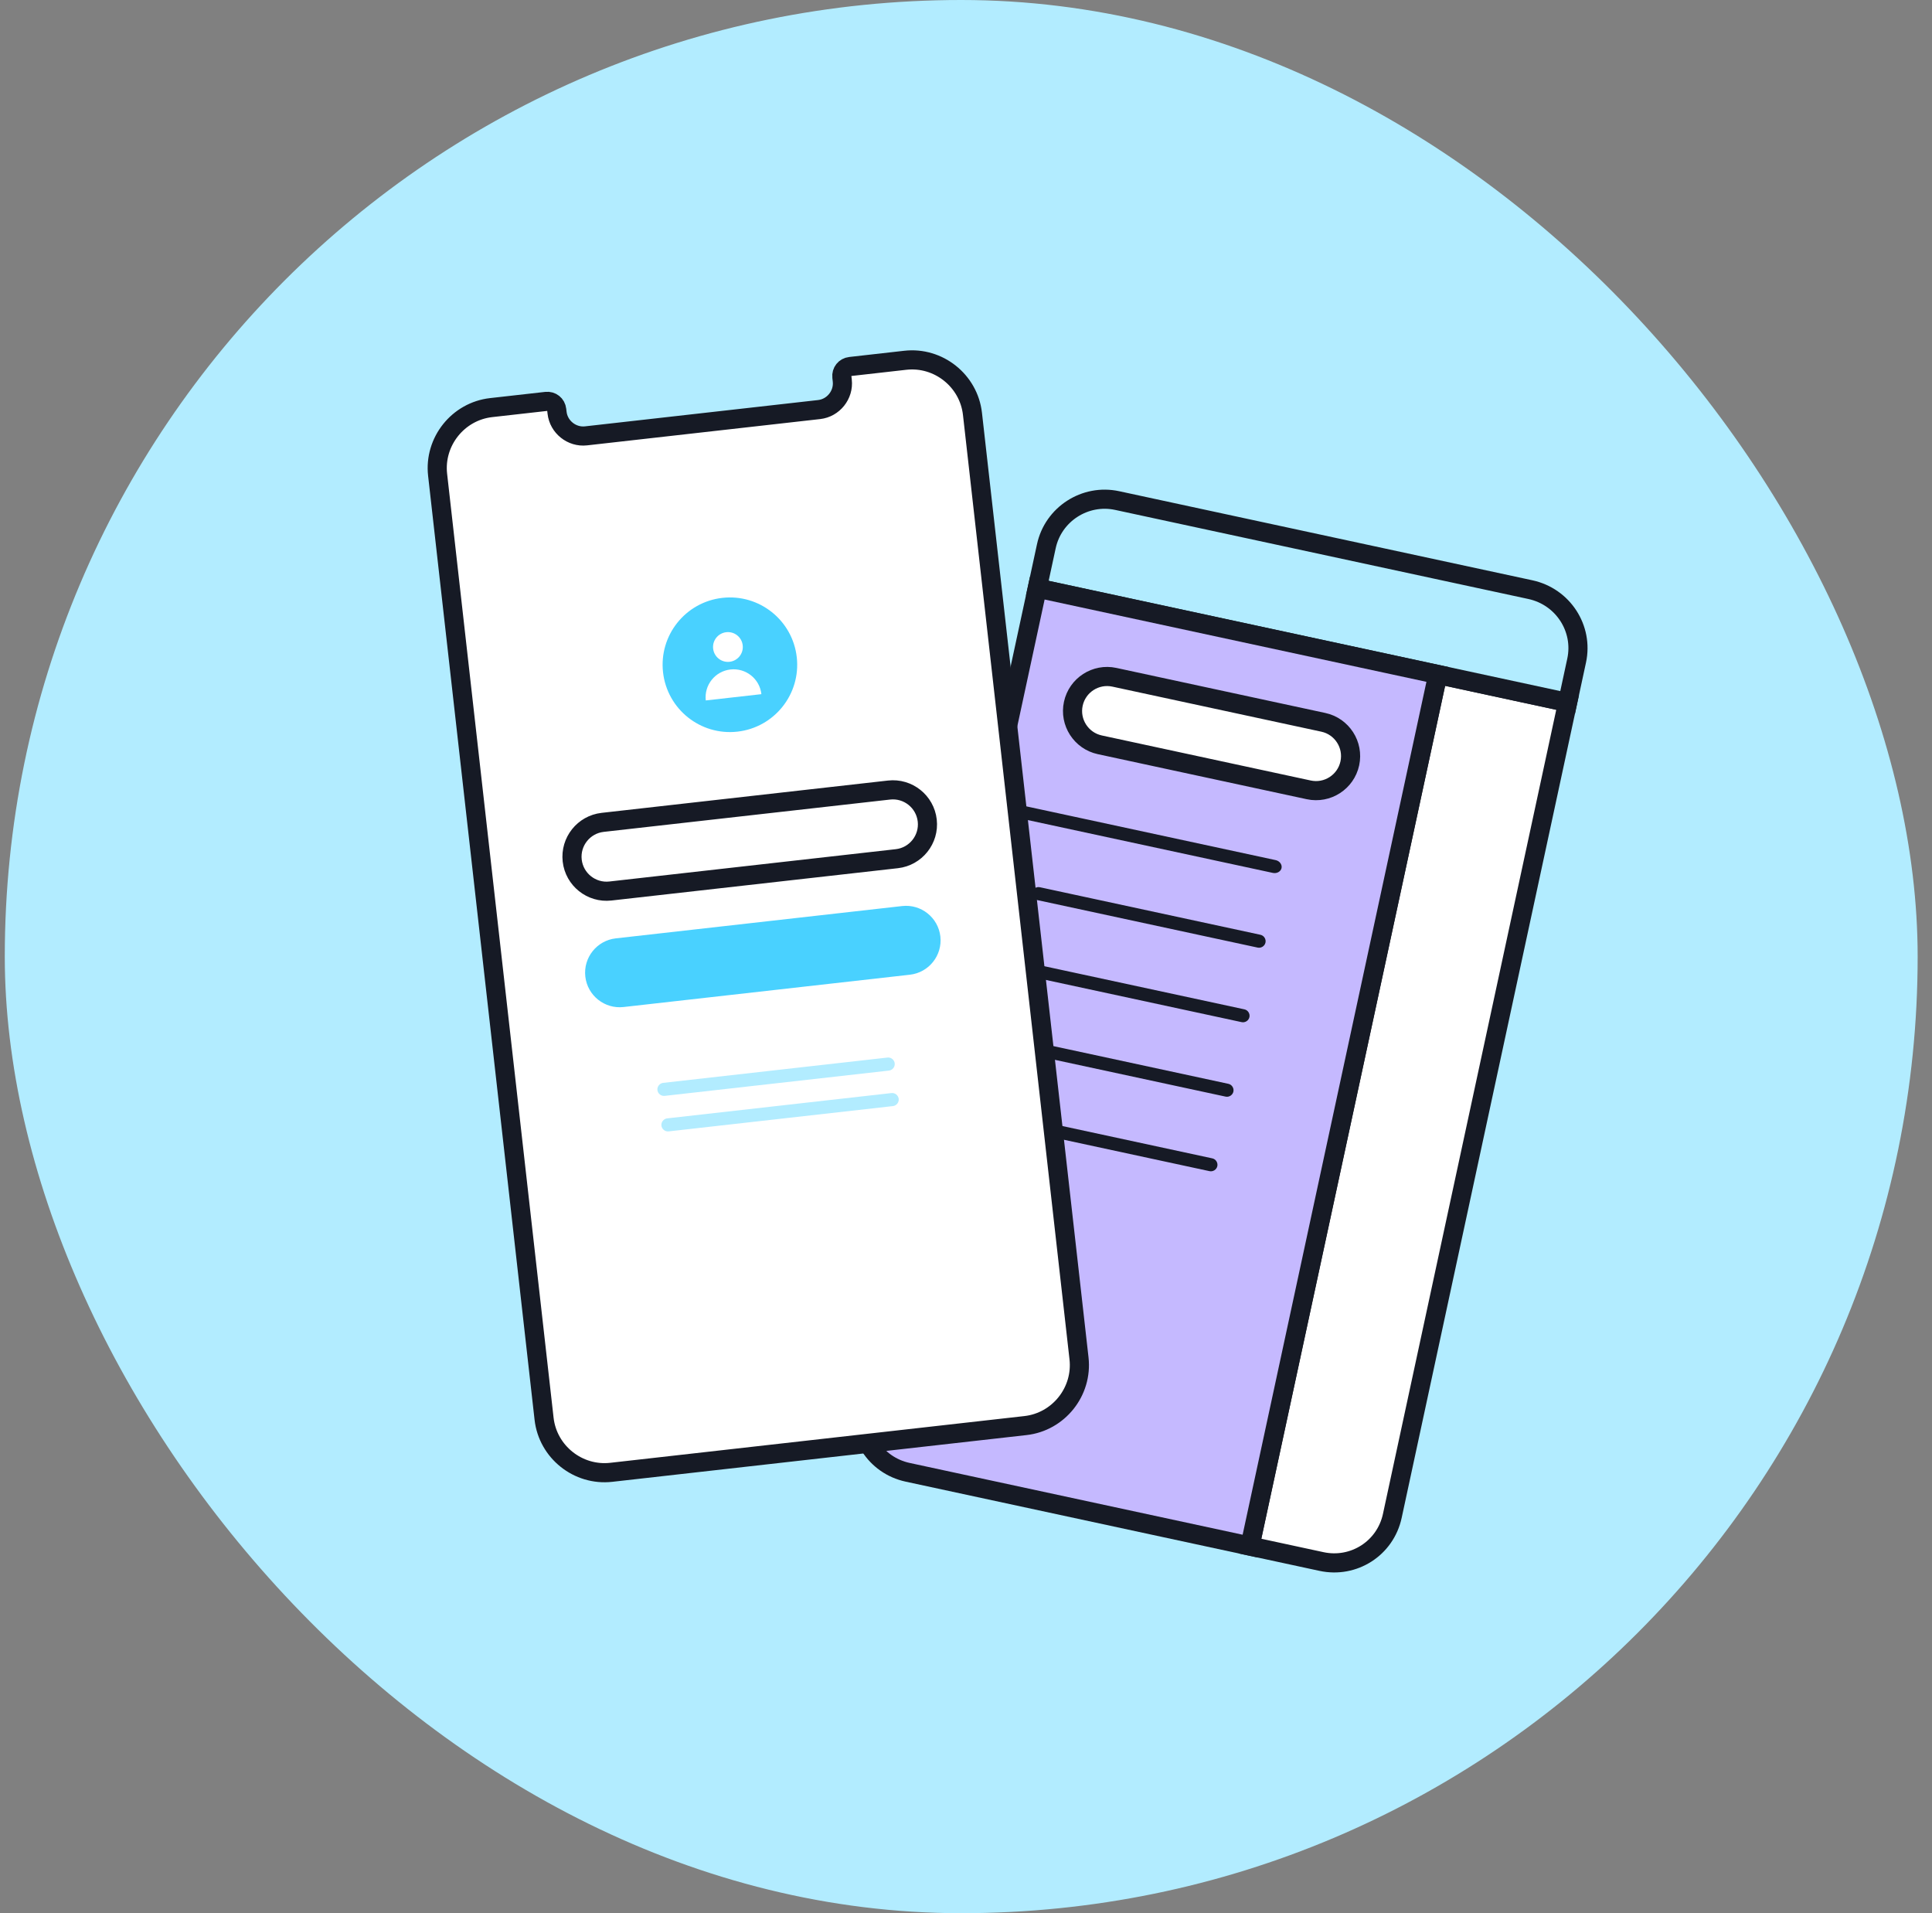
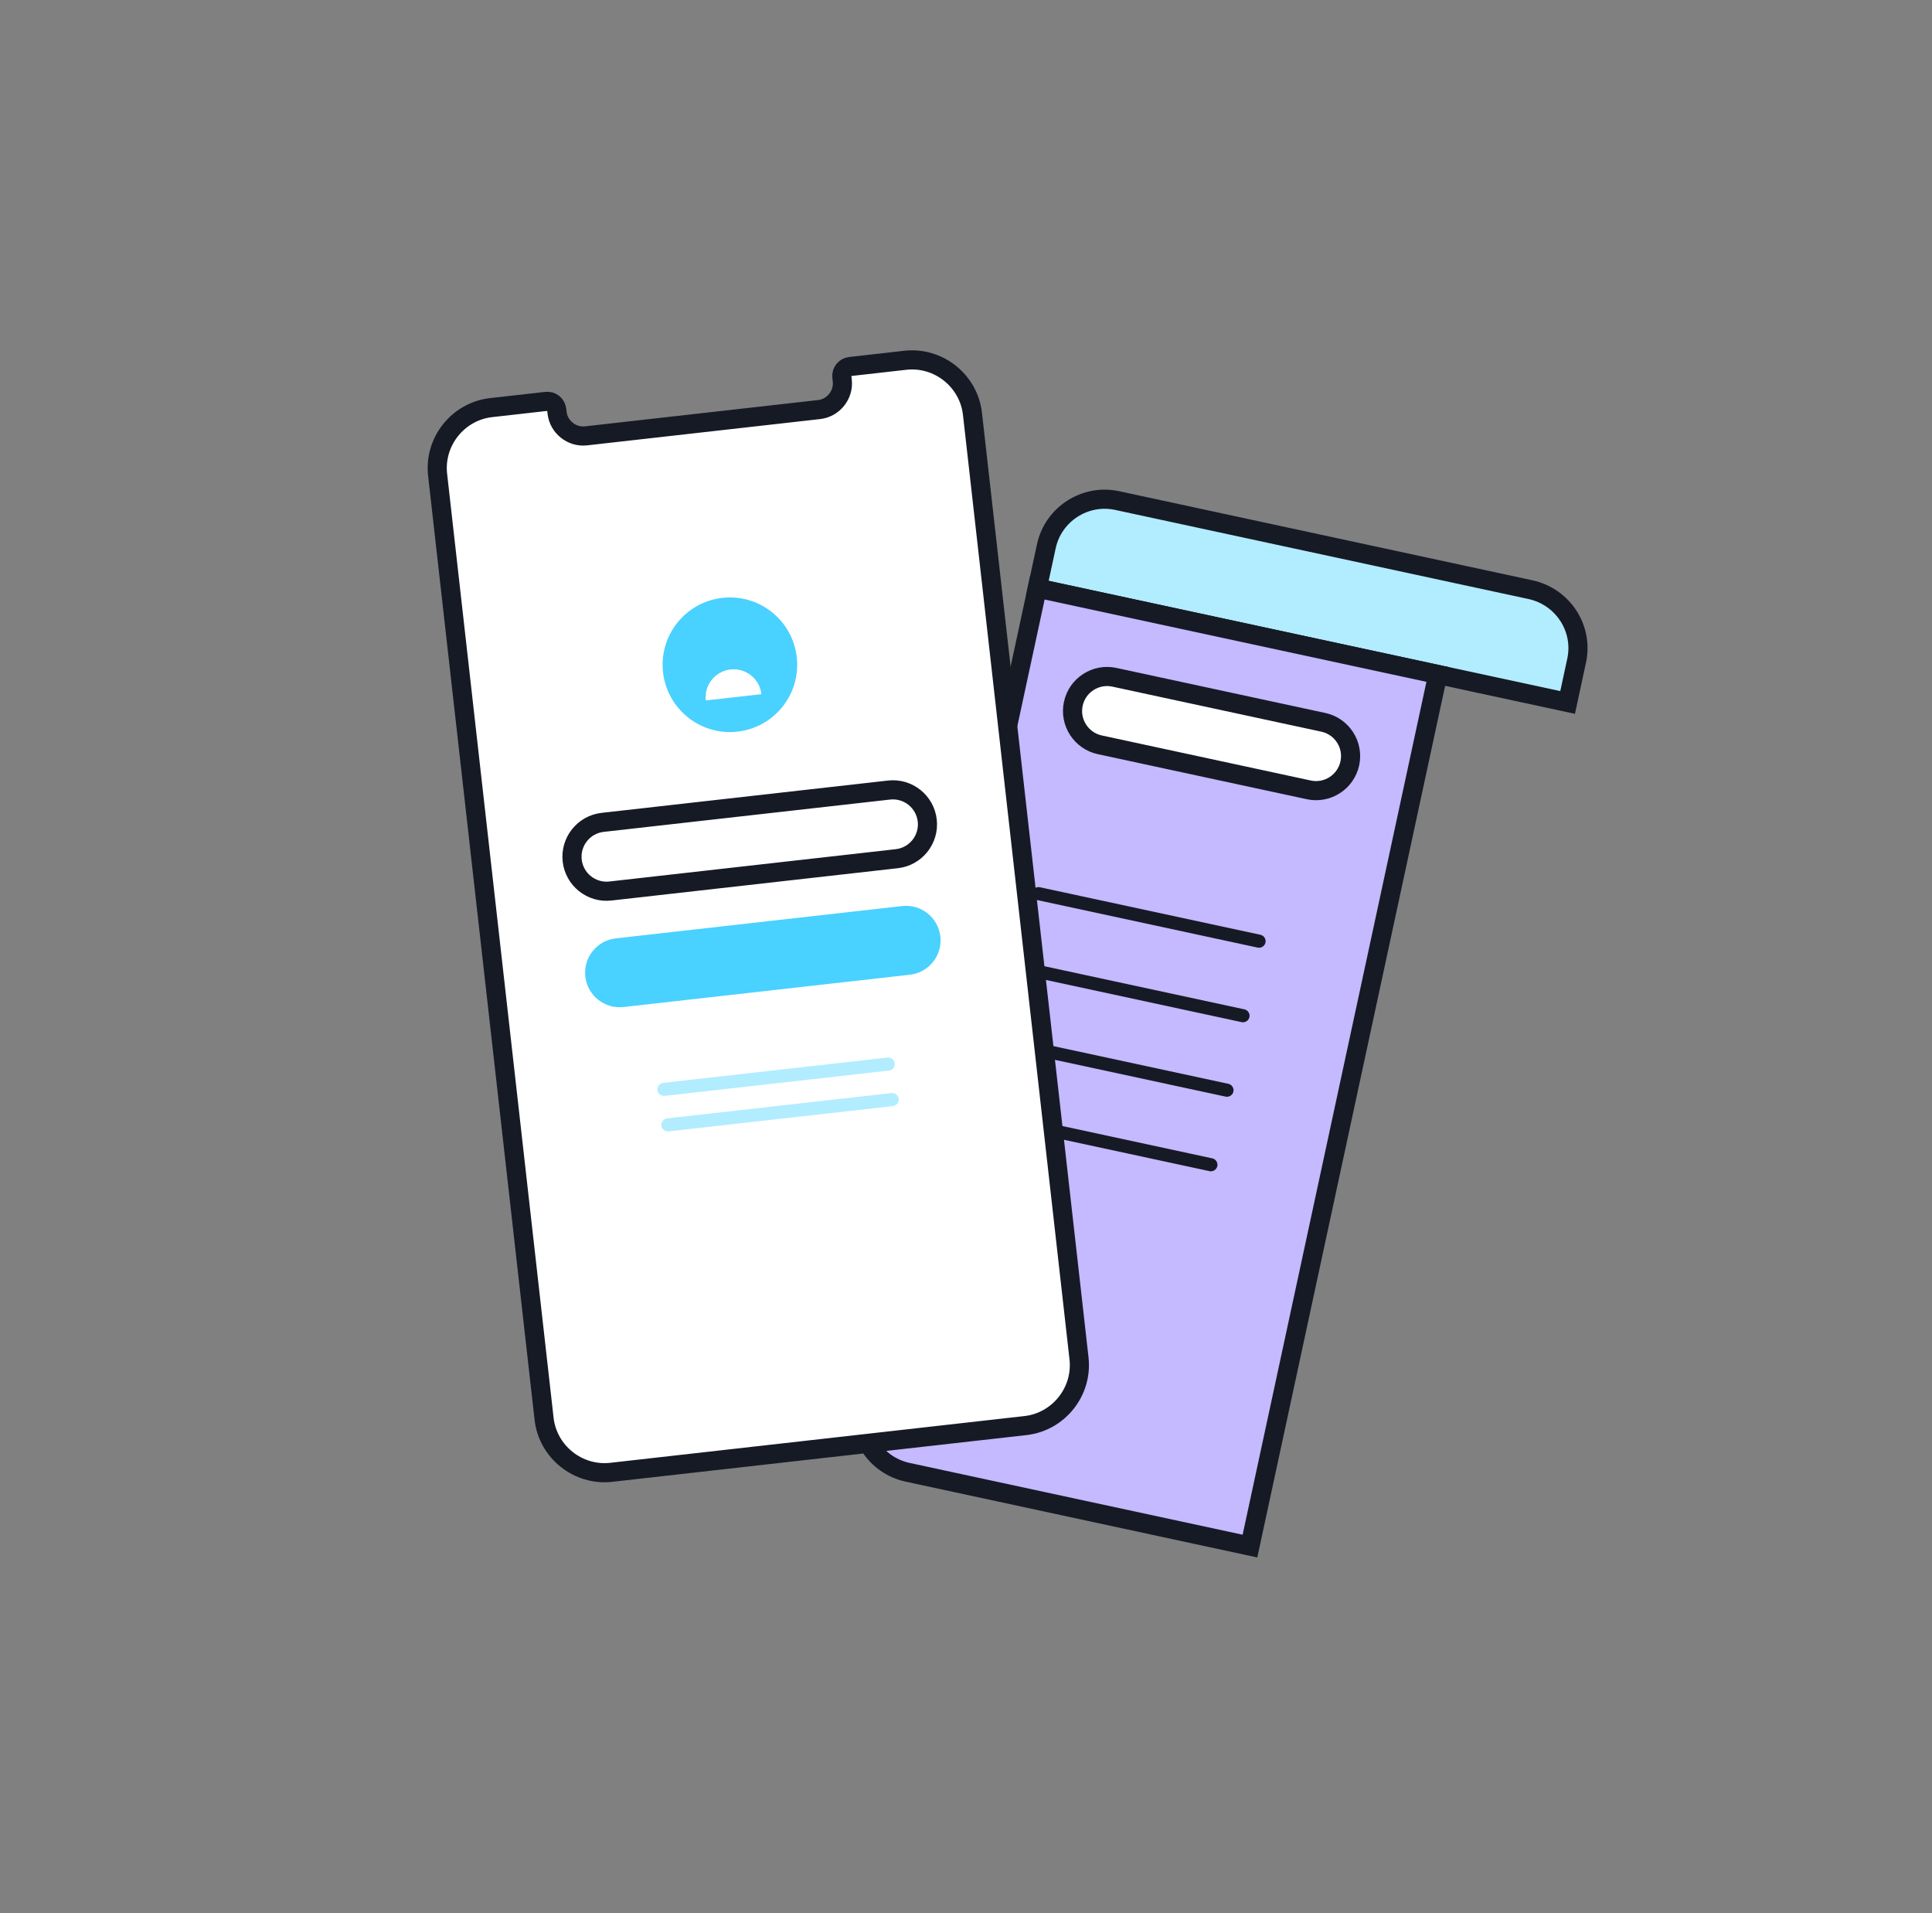
<svg xmlns="http://www.w3.org/2000/svg" width="101" height="100" viewBox="0 0 101 100" fill="none">
  <rect x="0" y="0" width="101" height="100" fill="#808080" stroke="none" />
-   <rect x="0.25" width="100" height="100" rx="50" fill="#B2ECFF" />
-   <path d="M81.95 36.718L72.787 79.231C72.42 80.936 70.762 81.98 69.088 81.619L65.345 80.812L75.164 35.255L81.95 36.718Z" fill="white" stroke="#161A25" stroke-miterlimit="10" stroke-linecap="round" />
  <path d="M82.423 34.526L81.951 36.717L54.227 30.742L54.7 28.551C55.06 26.877 56.725 25.803 58.399 26.163L80.005 30.82C81.71 31.188 82.784 32.852 82.423 34.526Z" fill="#B2ECFF" stroke="#161A25" stroke-miterlimit="10" stroke-linecap="round" />
  <path d="M75.164 35.255L65.345 80.812L47.451 76.955C45.747 76.588 44.703 74.93 45.063 73.256L54.227 30.742L75.164 35.255Z" fill="#C5B9FF" stroke="#161A25" stroke-miterlimit="10" stroke-linecap="round" />
-   <path d="M66.543 45.626L53.437 42.801C53.23 42.757 53.09 42.567 53.129 42.385C53.168 42.202 53.374 42.087 53.582 42.132L66.688 44.957C66.895 45.001 67.035 45.191 66.996 45.373C66.956 45.556 66.751 45.671 66.543 45.626Z" fill="#161A25" />
  <path d="M65.749 49.53L54.216 47.044C54.033 47.005 53.914 46.82 53.953 46.637C53.993 46.455 54.178 46.335 54.36 46.374L65.894 48.86C66.076 48.9 66.196 49.085 66.156 49.267C66.117 49.45 65.932 49.569 65.749 49.53Z" fill="#161A25" />
-   <path d="M64.91 53.426L53.376 50.94C53.193 50.901 53.074 50.716 53.113 50.533C53.153 50.351 53.338 50.231 53.52 50.271L65.054 52.757C65.237 52.796 65.356 52.981 65.317 53.164C65.277 53.346 65.092 53.466 64.91 53.426Z" fill="#161A25" />
+   <path d="M64.91 53.426L53.376 50.94C53.153 50.351 53.338 50.231 53.52 50.271L65.054 52.757C65.237 52.796 65.356 52.981 65.317 53.164C65.277 53.346 65.092 53.466 64.91 53.426Z" fill="#161A25" />
  <path d="M64.072 57.319L52.538 54.834C52.355 54.794 52.236 54.609 52.276 54.427C52.315 54.244 52.5 54.125 52.682 54.164L64.216 56.65C64.399 56.689 64.518 56.874 64.479 57.057C64.439 57.239 64.254 57.359 64.072 57.319Z" fill="#161A25" />
  <path d="M63.232 61.215L51.698 58.729C51.516 58.69 51.396 58.505 51.436 58.322C51.475 58.14 51.66 58.02 51.843 58.06L63.376 60.546C63.559 60.585 63.678 60.77 63.639 60.953C63.599 61.135 63.414 61.254 63.232 61.215Z" fill="#161A25" />
  <path d="M68.419 41.285L57.494 38.93C56.521 38.72 55.9 37.758 56.11 36.785C56.32 35.811 57.282 35.19 58.255 35.4L69.18 37.755C70.154 37.964 70.775 38.926 70.565 39.9C70.355 40.874 69.393 41.495 68.419 41.285Z" fill="white" stroke="#161A25" stroke-miterlimit="10" stroke-linecap="round" />
  <path d="M56.408 71.002C56.603 72.735 55.341 74.318 53.608 74.513L31.954 76.956C30.222 77.152 28.638 75.889 28.443 74.157L22.877 24.816C22.682 23.084 23.944 21.5 25.676 21.305L28.553 20.981C28.832 20.949 29.073 21.141 29.104 21.42L29.122 21.574C29.205 22.317 29.894 22.866 30.636 22.782L42.824 21.407C43.567 21.323 44.116 20.635 44.032 19.892L44.011 19.707C43.98 19.428 44.172 19.187 44.45 19.156L47.327 18.831C49.059 18.636 50.643 19.898 50.838 21.631L56.408 71.002Z" fill="white" stroke="#161A25" stroke-miterlimit="10" stroke-linecap="round" />
  <path d="M38.552 38.242C40.482 38.024 41.871 36.282 41.653 34.352C41.435 32.421 39.694 31.032 37.763 31.25C35.833 31.468 34.444 33.21 34.662 35.14C34.88 37.071 36.621 38.459 38.552 38.242Z" fill="#49D1FF" />
-   <path d="M38.141 34.591C38.568 34.543 38.876 34.158 38.827 33.731C38.779 33.303 38.394 32.996 37.967 33.044C37.54 33.093 37.232 33.478 37.281 33.905C37.329 34.332 37.714 34.639 38.141 34.591Z" fill="white" />
  <path d="M39.804 36.283L36.896 36.611C36.806 35.807 37.382 35.084 38.186 34.993C38.991 34.903 39.714 35.479 39.804 36.283Z" fill="white" />
  <path d="M46.882 44.883L31.91 46.572C30.92 46.684 30.025 45.971 29.913 44.981C29.802 43.991 30.515 43.096 31.505 42.984L46.477 41.295C47.467 41.183 48.362 41.897 48.474 42.887C48.586 43.877 47.872 44.772 46.882 44.883Z" fill="white" stroke="#161A25" stroke-miterlimit="10" stroke-linecap="round" />
  <path d="M47.568 50.947L32.596 52.636C31.606 52.747 30.711 52.034 30.599 51.044C30.487 50.054 31.201 49.159 32.191 49.047L47.163 47.358C48.153 47.247 49.048 47.96 49.16 48.95C49.271 49.94 48.558 50.835 47.568 50.947Z" fill="#49D1FF" />
  <path d="M46.471 55.958L34.747 57.28C34.562 57.301 34.389 57.164 34.368 56.978C34.347 56.793 34.485 56.62 34.67 56.6L46.395 55.277C46.58 55.256 46.752 55.393 46.773 55.579C46.794 55.764 46.657 55.937 46.471 55.958Z" fill="#B2ECFF" />
  <path d="M46.68 57.814L34.956 59.136C34.77 59.157 34.598 59.02 34.577 58.834C34.556 58.649 34.694 58.477 34.879 58.456L46.603 57.133C46.789 57.112 46.961 57.249 46.982 57.435C47.003 57.621 46.866 57.793 46.68 57.814Z" fill="#B2ECFF" />
</svg>